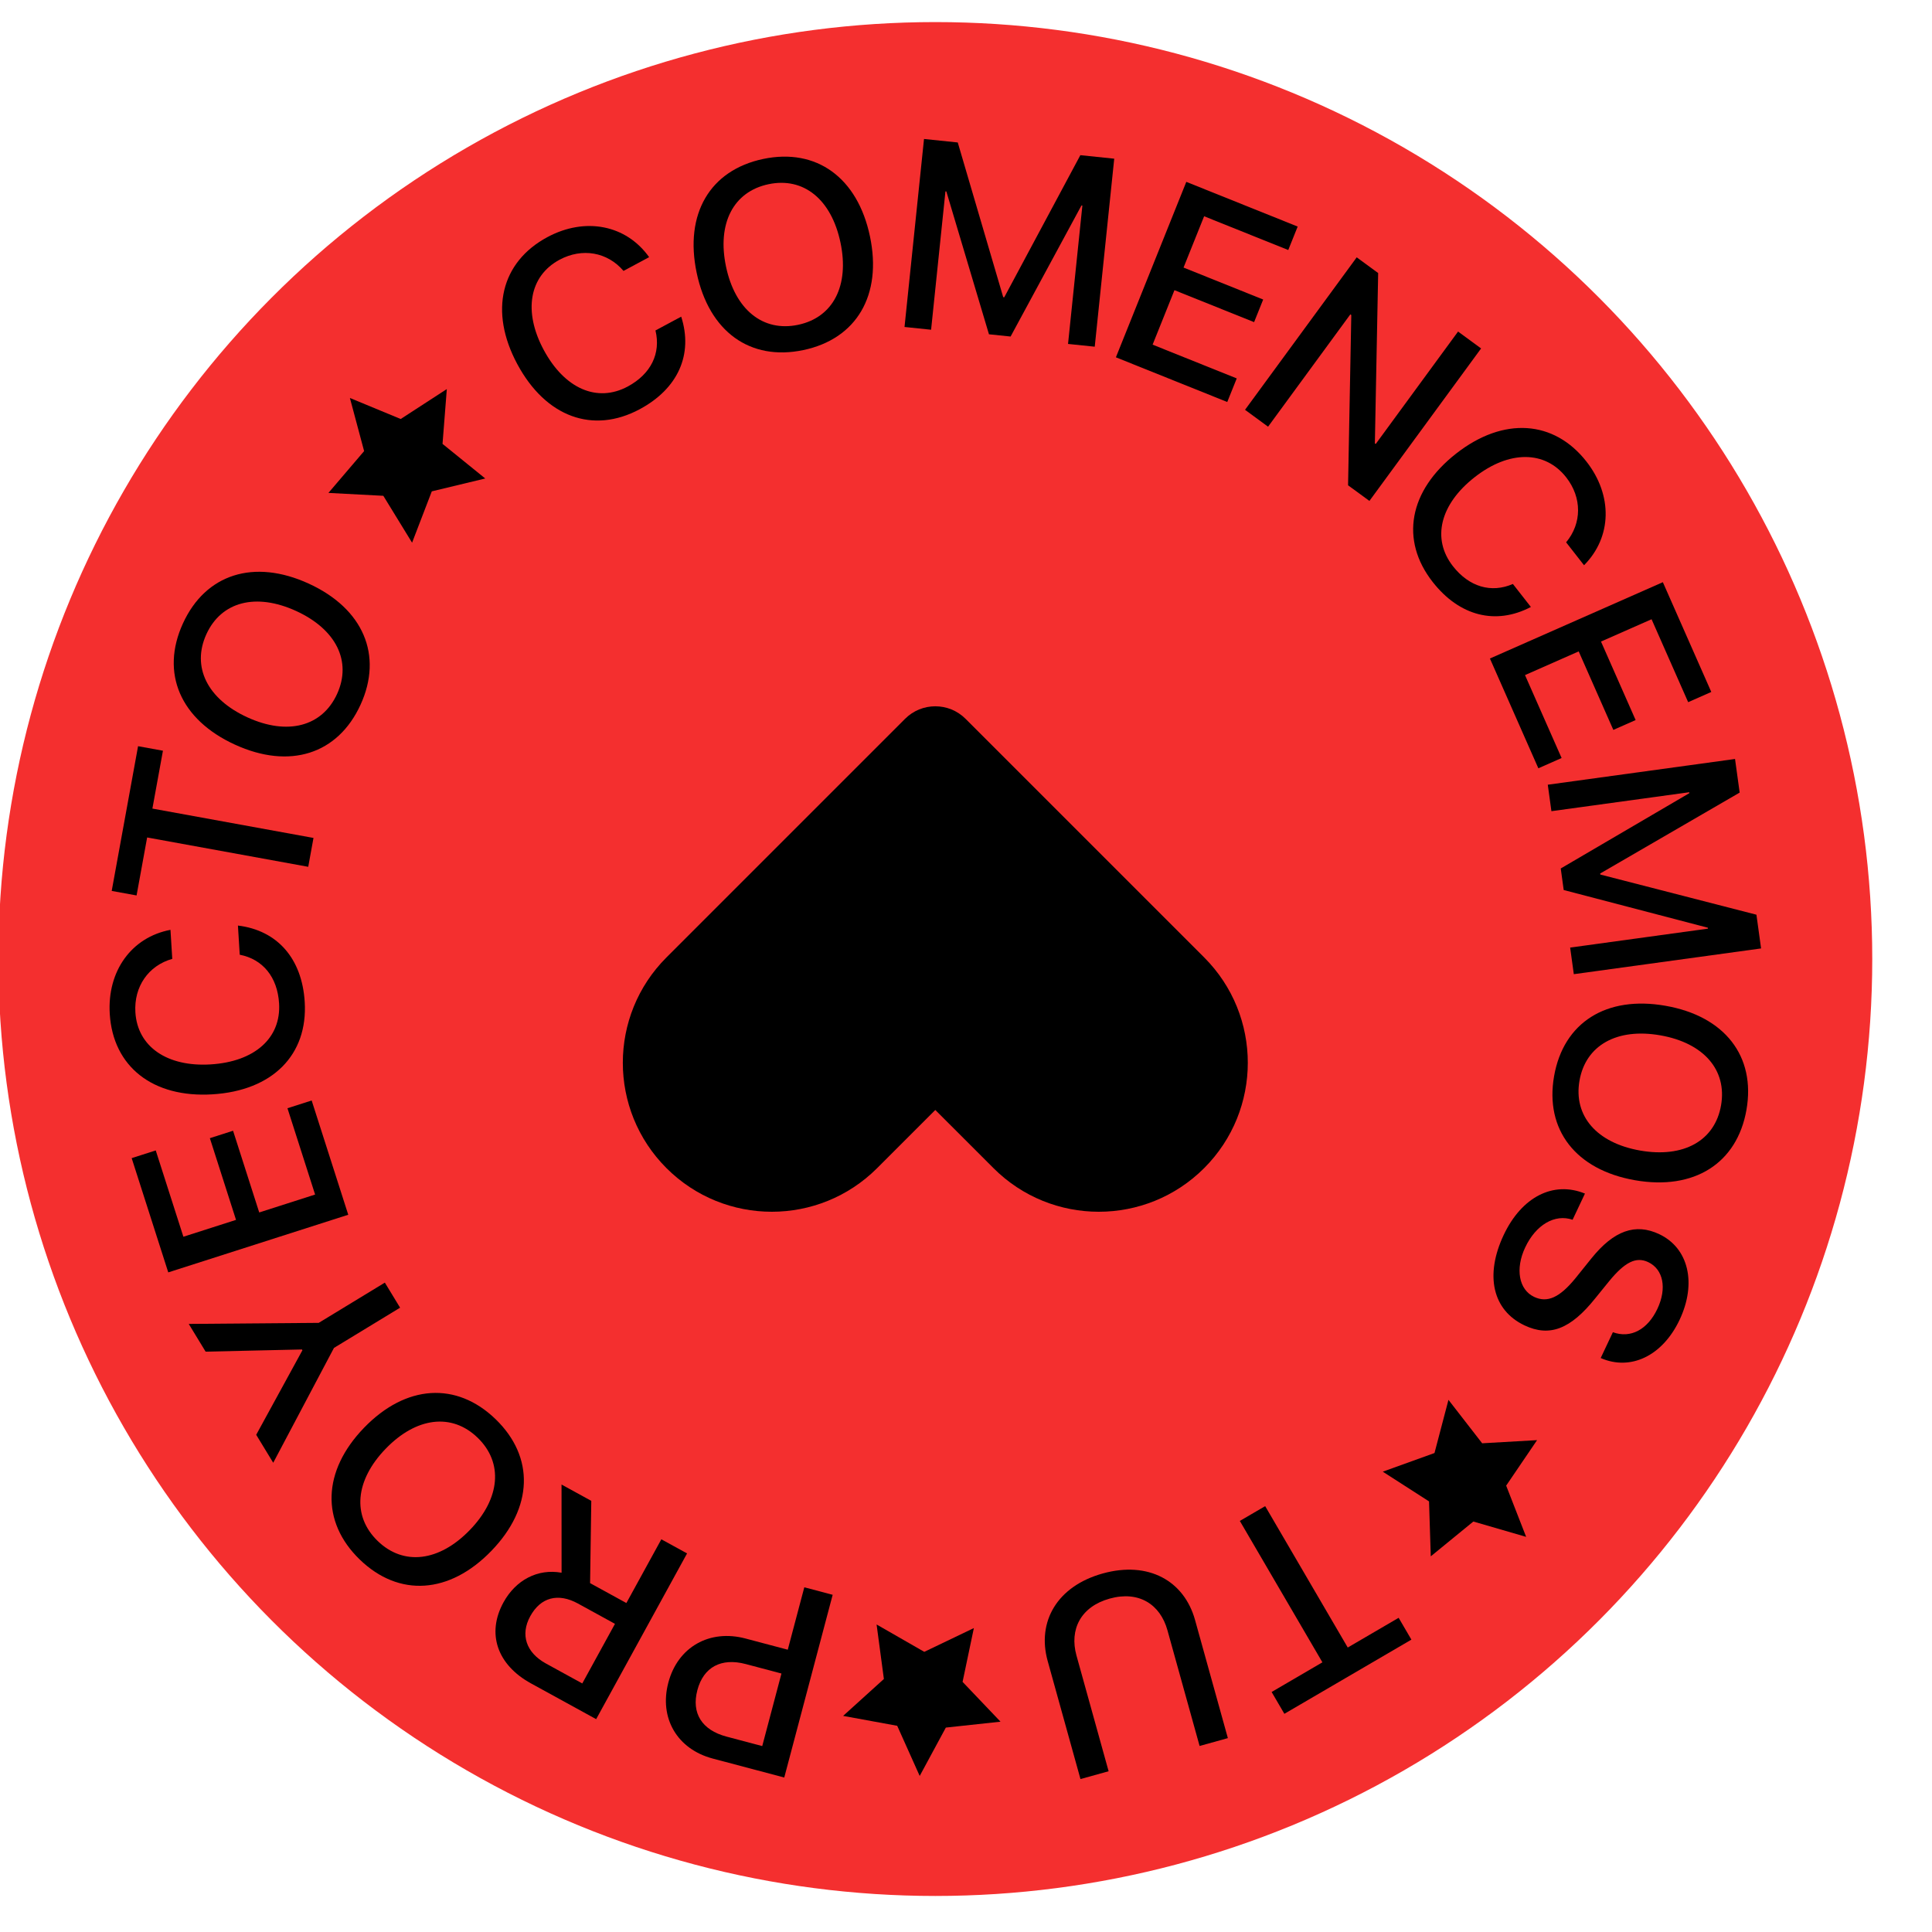
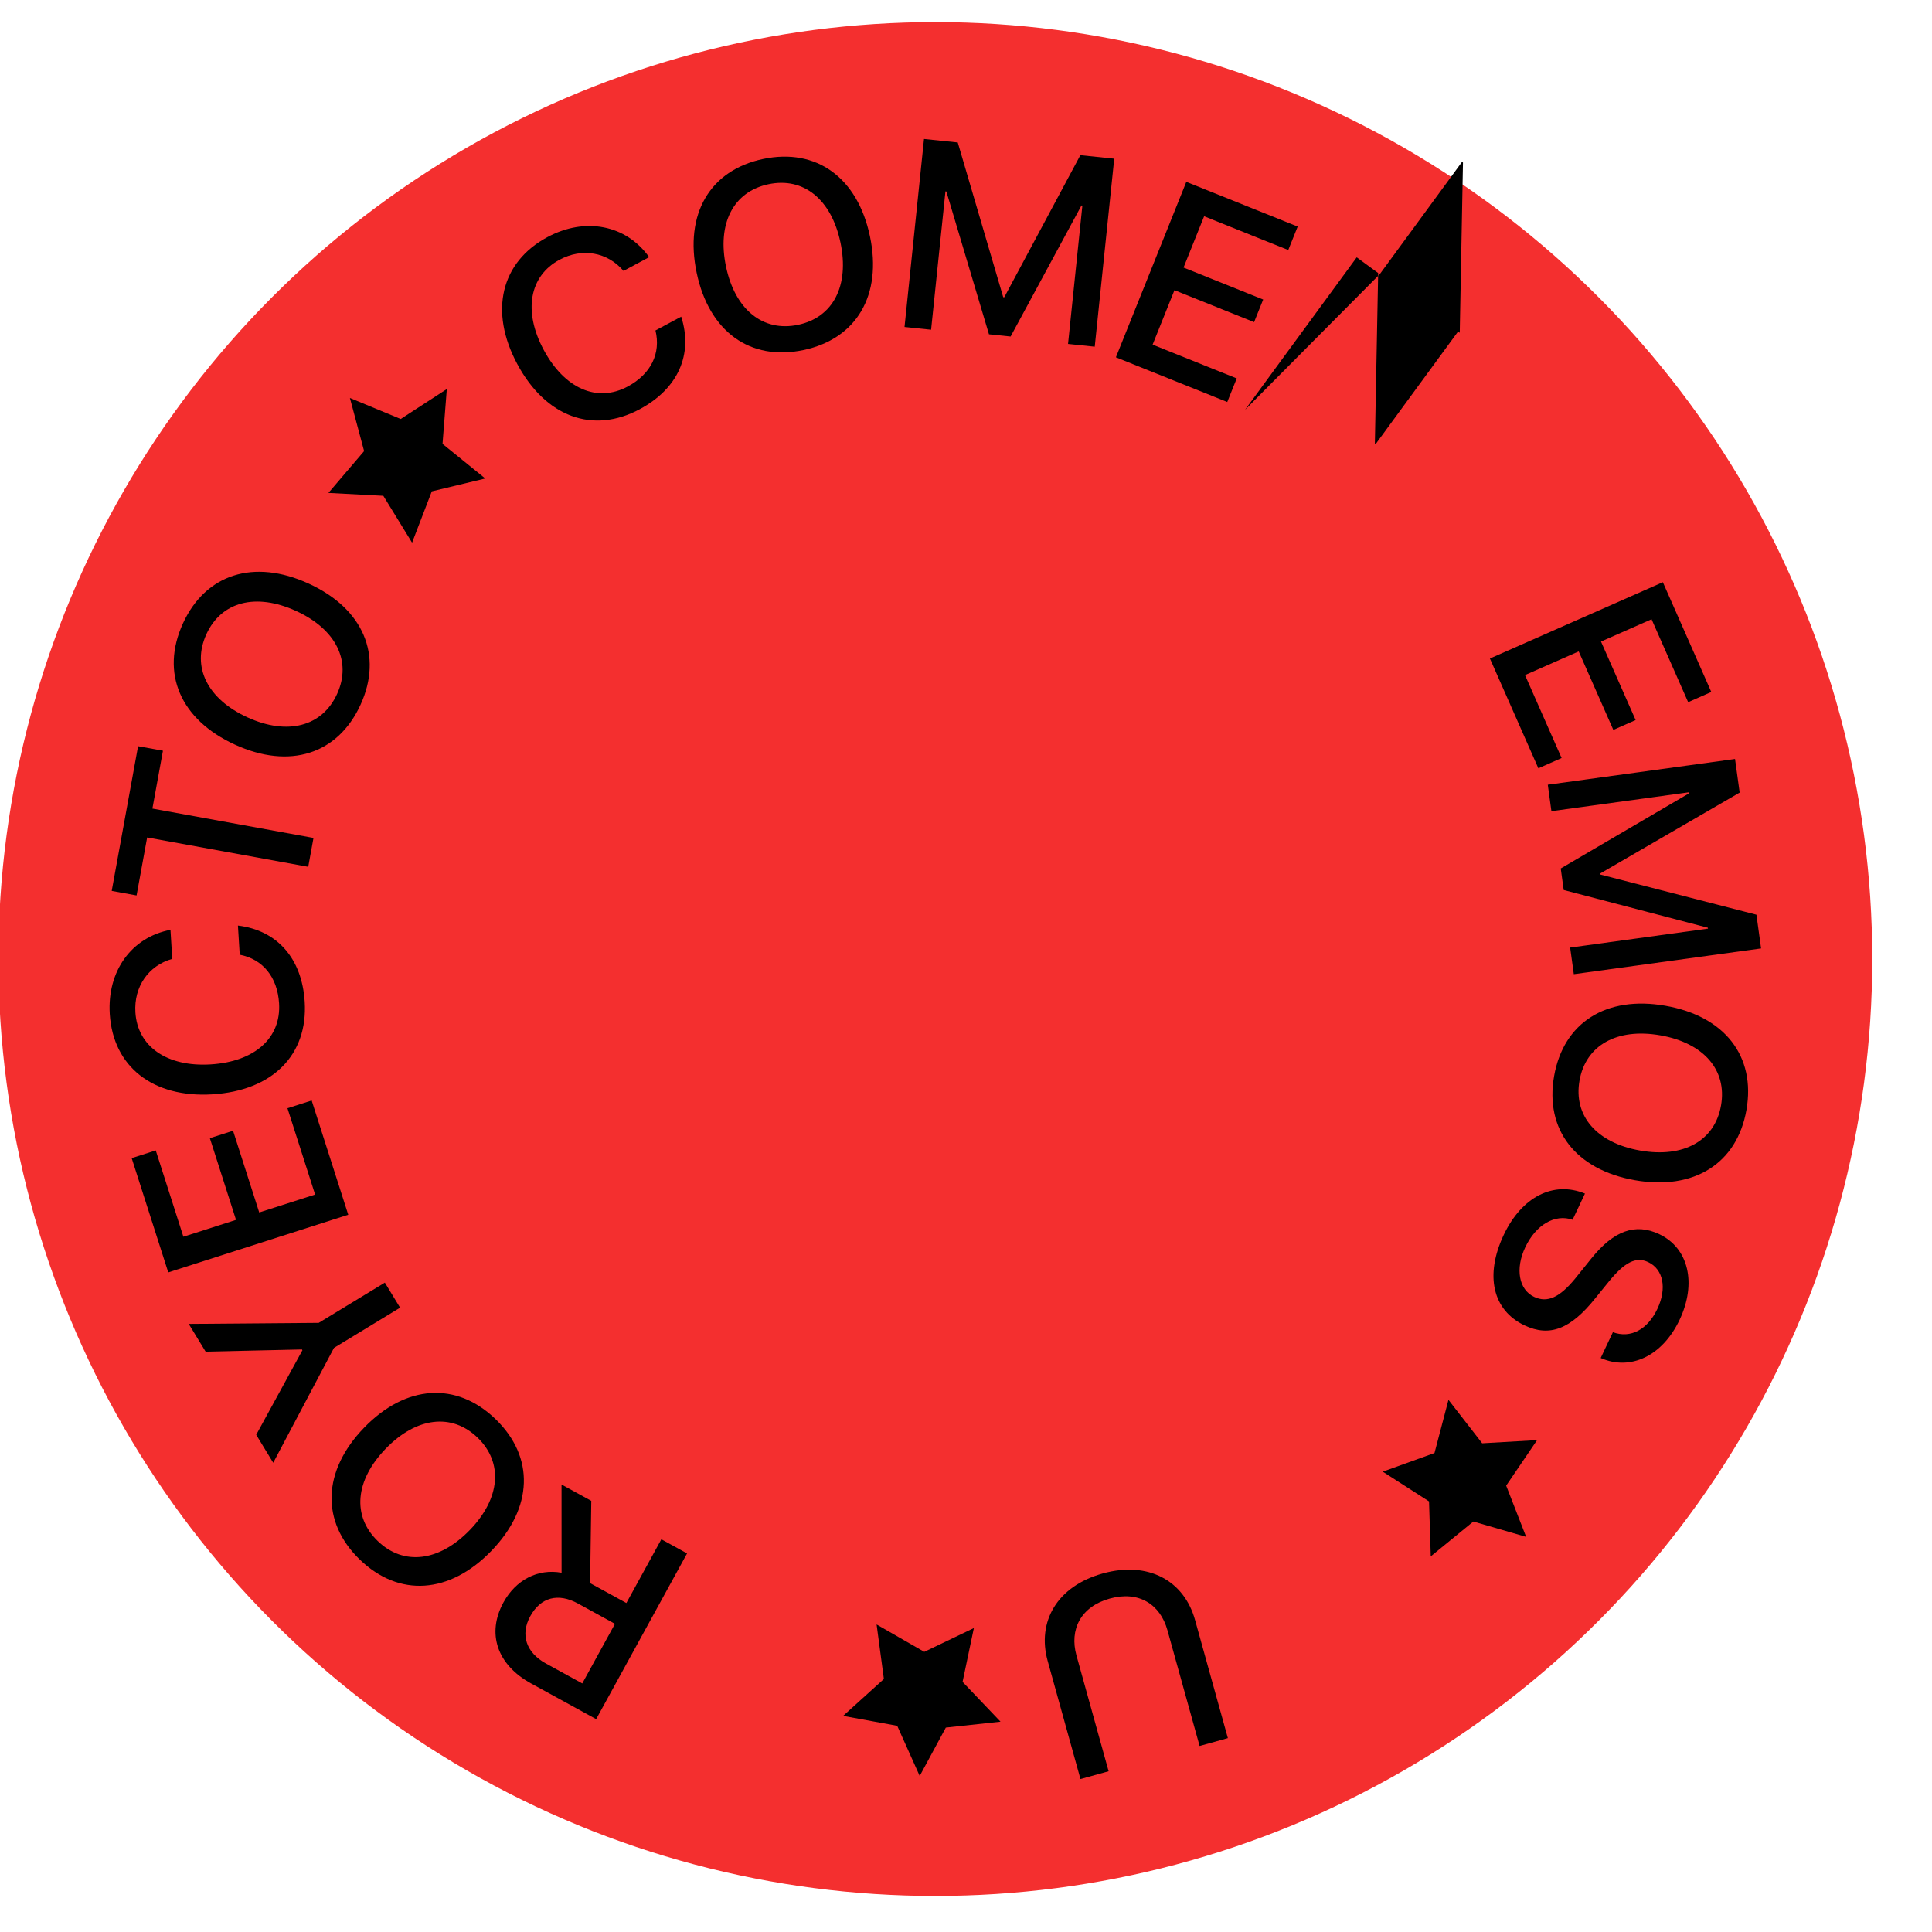
<svg xmlns="http://www.w3.org/2000/svg" version="1.1" id="Capa_1" x="0px" y="0px" width="350px" height="350px" viewBox="0 0 350 350" enable-background="new 0 0 350 350" xml:space="preserve">
  <circle fill="#F42F2F" cx="169.441" cy="173.736" r="169.736" />
  <g>
    <g>
      <path d="M93.707,65.947c-5.126-9.555-2.963-18.471,5.464-22.992c6.837-3.668,14.256-2.236,18.427,3.631l-4.642,2.49    c-2.911-3.419-7.488-4.221-11.587-2.023c-5.479,2.939-6.621,9.34-2.875,16.325c3.781,7.047,9.682,9.615,15.224,6.644    c4.203-2.255,6.037-6.013,5.026-10.156l4.662-2.501c2.193,6.848-0.57,13.042-7.511,16.766    C107.426,78.674,98.867,75.565,93.707,65.947z" />
      <path d="M157.6,42.817c2.242,10.657-2.421,18.573-12.058,20.6c-9.659,2.032-17.092-3.339-19.334-13.997    c-2.243-10.658,2.393-18.591,12.052-20.623C147.896,26.771,155.359,32.16,157.6,42.817z M131.525,48.302    c1.642,7.802,6.694,11.879,13.056,10.541c6.362-1.338,9.32-7.101,7.679-14.902c-1.646-7.825-6.675-11.908-13.037-10.569    C132.86,34.71,129.879,40.478,131.525,48.302z" />
      <path d="M198.322,62.808l-4.837-0.501l2.598-25.066l-0.166-0.018l-12.838,23.742l-3.919-0.405l-7.72-25.874l-0.164-0.018    l-2.599,25.066l-4.814-0.5l3.53-34.058l6.113,0.633l8.236,28.026l0.189,0.019l13.785-25.743l6.137,0.636L198.322,62.808z" />
      <path d="M222.33,72.826l-20.174-8.096l12.755-31.784l20.176,8.097l-1.707,4.251l-15.241-6.117l-3.729,9.294l14.427,5.79    l-1.645,4.096l-14.428-5.789l-3.958,9.867l15.241,6.117L222.33,72.826z" />
-       <path d="M225.549,74.242l20.234-27.625l3.885,2.847l-0.598,30.858l0.153,0.112l14.919-20.37l4.174,3.057l-20.233,27.626    l-3.868-2.833l0.585-30.839l-0.172-0.126l-14.905,20.351L225.549,74.242z" />
-       <path d="M263.814,82.154c8.542-6.679,17.697-6.066,23.589,1.466c4.779,6.113,4.634,13.668-0.438,18.779l-3.246-4.15    c2.874-3.452,2.885-8.099,0.02-11.763c-3.83-4.898-10.335-4.932-16.577-0.049c-6.301,4.925-7.825,11.18-3.951,16.133    c2.938,3.757,6.954,4.924,10.863,3.222l3.261,4.168c-6.375,3.329-12.95,1.663-17.802-4.544    C253.611,97.846,255.216,88.88,263.814,82.154z" />
+       <path d="M225.549,74.242l20.234-27.625l3.885,2.847l-0.598,30.858l0.153,0.112l14.919-20.37l4.174,3.057l-3.868-2.833l0.585-30.839l-0.172-0.126l-14.905,20.351L225.549,74.242z" />
      <path d="M278.688,139.183l-8.775-19.887l31.328-13.826l8.775,19.886l-4.189,1.85l-6.63-15.024l-9.162,4.042l6.275,14.221    l-4.039,1.782l-6.275-14.22l-9.726,4.292l6.63,15.023L278.688,139.183z" />
      <path d="M285.111,176.481l-0.664-4.818l24.968-3.432l-0.024-0.165l-26.112-6.831l-0.536-3.902l23.299-13.645l-0.022-0.166    l-24.967,3.432l-0.658-4.795l33.923-4.662l0.838,6.089l-25.269,14.658l0.025,0.188l28.282,7.276l0.841,6.111L285.111,176.481z" />
      <path d="M296.179,213.807c-10.728-1.883-16.343-9.154-14.641-18.854c1.705-9.724,9.456-14.627,20.184-12.746    c10.728,1.883,16.37,9.136,14.664,18.859C314.684,210.766,306.905,215.688,296.179,213.807z M300.783,187.56    c-7.854-1.378-13.518,1.796-14.641,8.2c-1.125,6.404,3.127,11.294,10.979,12.671c7.876,1.382,13.538-1.769,14.661-8.173    S308.659,188.94,300.783,187.56z" />
      <path d="M284.89,220.969c-3.229-1.107-6.655,0.922-8.581,5c-1.845,3.903-1.155,7.667,1.612,8.974    c2.402,1.136,4.642,0.12,7.522-3.425l2.861-3.557c4.06-5.037,7.966-6.419,12.277-4.384c5.343,2.525,6.813,8.913,3.691,15.521    c-3.092,6.545-8.879,9.295-14.292,6.922l2.209-4.677c3.222,1.18,6.294-0.491,8.059-4.224c1.764-3.734,1.08-7.18-1.666-8.477    c-2.187-1.034-4.244-0.011-7.117,3.513l-2.448,3.017c-4.502,5.642-8.301,7.074-12.828,4.936    c-5.793-2.735-7.239-9.063-3.773-16.399c3.242-6.864,8.973-9.827,14.713-7.482L284.89,220.969z" />
-       <path d="M229.198,272.852l14.959,25.614l9.22-5.385l2.311,3.954l-23.012,13.439l-2.309-3.954l9.199-5.374l-14.958-25.614    L229.198,272.852z" />
      <path d="M211.494,295.336c-1.308-4.709-5.199-7.198-10.458-5.737c-5.258,1.46-7.331,5.606-6.023,10.315l5.823,20.965l-5.099,1.415    l-5.943-21.396c-1.975-7.111,1.704-13.55,9.979-15.849c8.276-2.299,14.747,1.321,16.722,8.431l5.944,21.397l-5.12,1.422    L211.494,295.336z" />
-       <path d="M129.116,318.579c-6.422-1.701-9.746-7.319-8.038-13.765c1.714-6.468,7.48-9.703,13.972-7.983l7.661,2.029l2.996-11.308    l5.139,1.361l-8.77,33.1L129.116,318.579z M141.569,303.174l-6.469-1.714c-4.45-1.179-7.657,0.548-8.763,4.723    c-1.106,4.175,0.809,7.234,5.281,8.42l6.469,1.715L141.569,303.174z" />
      <path d="M119.809,278.859l4.66,2.557L108,311.44l-11.798-6.472c-6.18-3.39-8.065-9.08-4.995-14.677    c2.226-4.058,6.193-6.157,10.528-5.377l-0.007-15.974l5.389,2.956l-0.217,14.904l6.575,3.605L119.809,278.859z M111.408,294.174    l-6.7-3.676c-3.6-1.975-6.765-1.139-8.647,2.295c-1.838,3.35-0.751,6.599,2.849,8.572l6.575,3.606L111.408,294.174z" />
      <path d="M65.956,258.647c7.574-7.829,16.745-8.399,23.824-1.551c7.096,6.863,6.811,16.033-0.765,23.861    c-7.574,7.83-16.745,8.434-23.84,1.568C58.097,275.68,58.381,266.477,65.956,258.647z M85.11,277.181    c5.544-5.731,6.092-12.203,1.419-16.725s-11.106-3.744-16.65,1.986c-5.562,5.749-6.126,12.203-1.453,16.726    C73.099,283.689,79.548,282.927,85.11,277.181z" />
      <path d="M72.48,236.899l-11.979,7.288l-11.005,20.806l-3.082-5.068l8.372-15.314l-0.086-0.142l-17.451,0.396l-3.059-5.026    l23.548-0.191l11.98-7.289L72.48,236.899z" />
      <path d="M56.461,199.364l6.628,20.7l-32.607,10.441l-6.628-20.698l4.361-1.396l5.008,15.637l9.536-3.054l-4.74-14.802l4.203-1.346    l4.739,14.802l10.124-3.243l-5.008-15.636L56.461,199.364z" />
      <path d="M38.494,198.249c-10.825,0.667-18.023-5.025-18.61-14.57c-0.478-7.748,3.924-13.892,10.998-15.23l0.325,5.26    c-4.324,1.216-6.966,5.041-6.68,9.684c0.382,6.205,5.722,9.92,13.634,9.434c7.982-0.491,12.784-4.781,12.396-11.06    c-0.292-4.761-2.941-7.998-7.128-8.811l-0.325-5.282c7.139,0.868,11.614,5.968,12.098,13.831    C55.792,191.098,49.39,197.578,38.494,198.249z" />
      <path d="M55.84,157.031l-29.184-5.316l-1.914,10.505l-4.505-0.821l4.776-26.219l4.506,0.821l-1.911,10.482l29.184,5.317    L55.84,157.031z" />
      <path d="M55.911,105.719c9.906,4.531,13.502,12.986,9.406,21.944c-4.106,8.978-12.845,11.766-22.752,7.236    c-9.905-4.531-13.533-12.975-9.427-21.954C37.233,103.988,46.004,101.189,55.911,105.719z M44.826,129.956    c7.251,3.316,13.534,1.675,16.239-4.238c2.704-5.914-0.174-11.718-7.425-15.035c-7.273-3.326-13.546-1.706-16.251,4.207    C34.684,120.803,37.553,126.629,44.826,129.956z" />
    </g>
    <polygon points="63.387,72.097 72.591,75.906 80.946,70.482 80.168,80.413 87.908,86.683 78.224,89.013 74.652,98.311    69.444,89.82 59.497,89.296 65.963,81.72  " />
    <polygon points="278.455,260.895 272.857,269.136 276.475,278.416 266.909,275.64 259.198,281.946 258.883,271.992    250.502,266.607 259.872,263.23 262.403,253.597 268.51,261.465  " />
    <polygon points="181.253,311.899 171.348,312.968 166.613,321.731 162.538,312.643 152.74,310.85 160.124,304.164 158.803,294.29    167.443,299.248 176.425,294.94 174.38,304.688  " />
  </g>
-   <path d="M207.609,162.911l-32.69-32.69c-3.026-3.026-7.932-3.026-10.959,0l-32.69,32.69l-10.534,10.536  c-10.541,10.539-10.541,27.628,0,38.168c10.54,10.541,27.629,10.541,38.169,0l10.535-10.534l10.535,10.534  c10.539,10.541,27.628,10.541,38.171,0c10.54-10.54,10.54-27.629,0-38.168L207.609,162.911z" />
</svg>